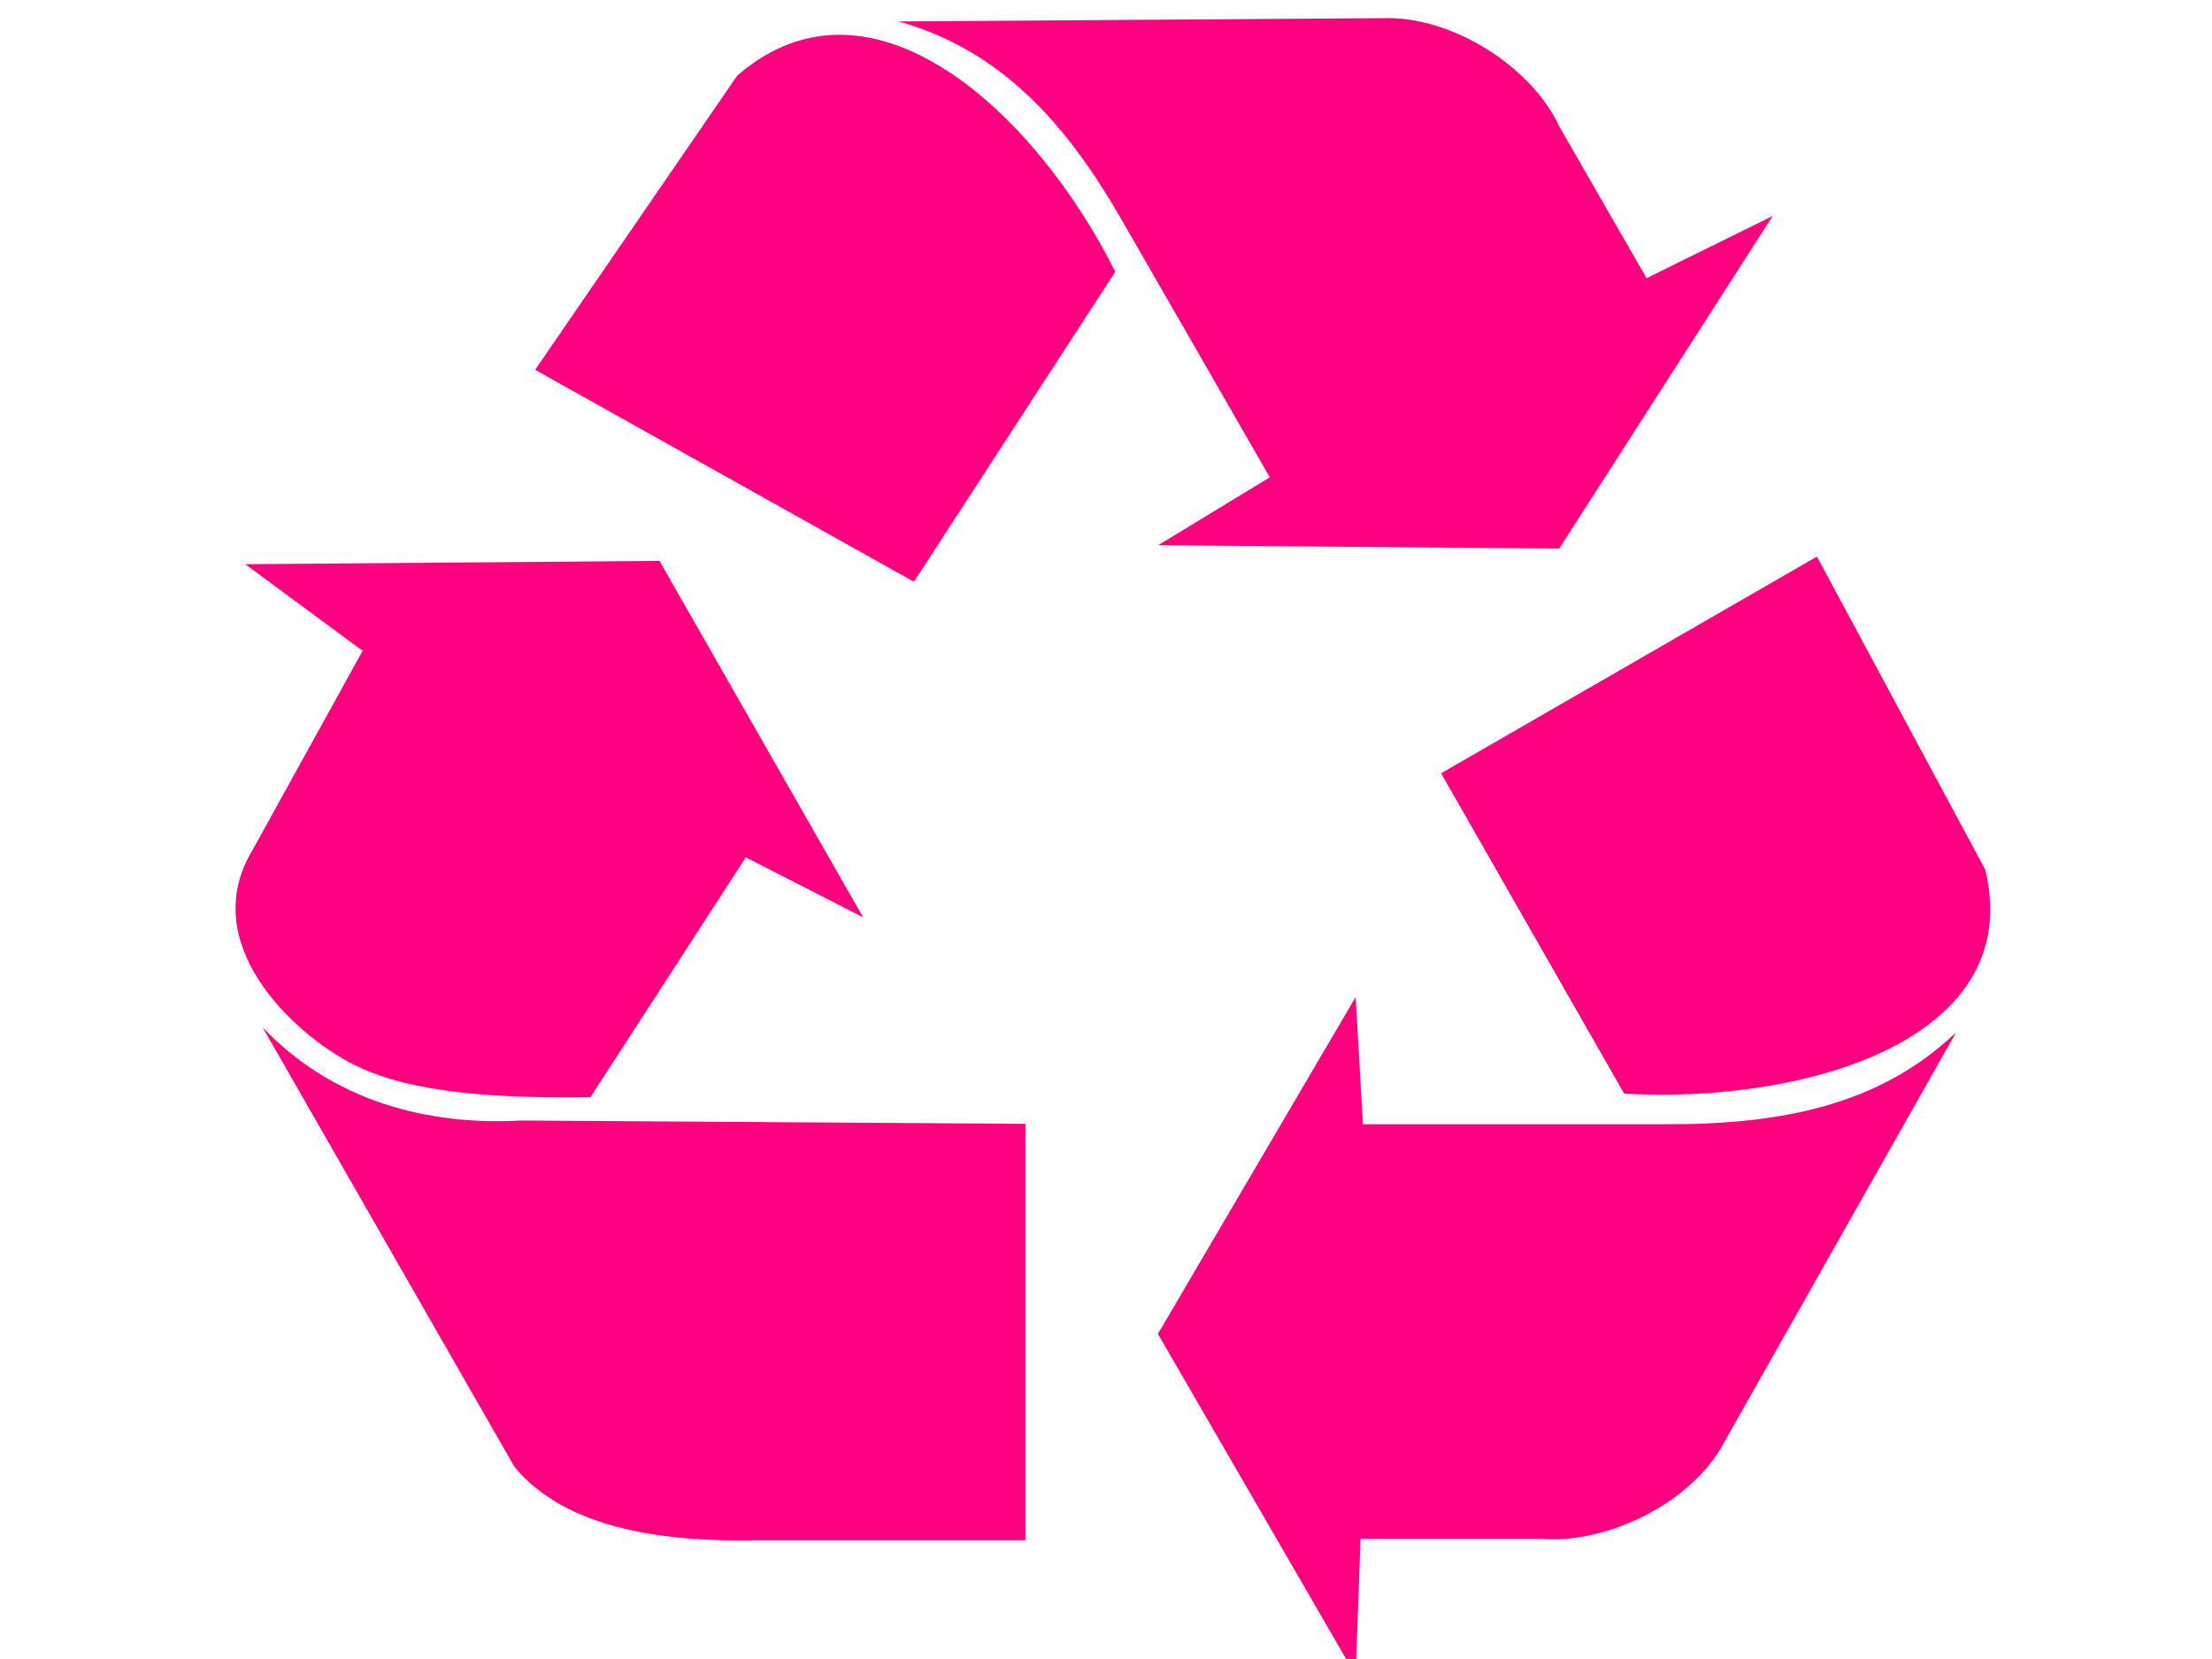
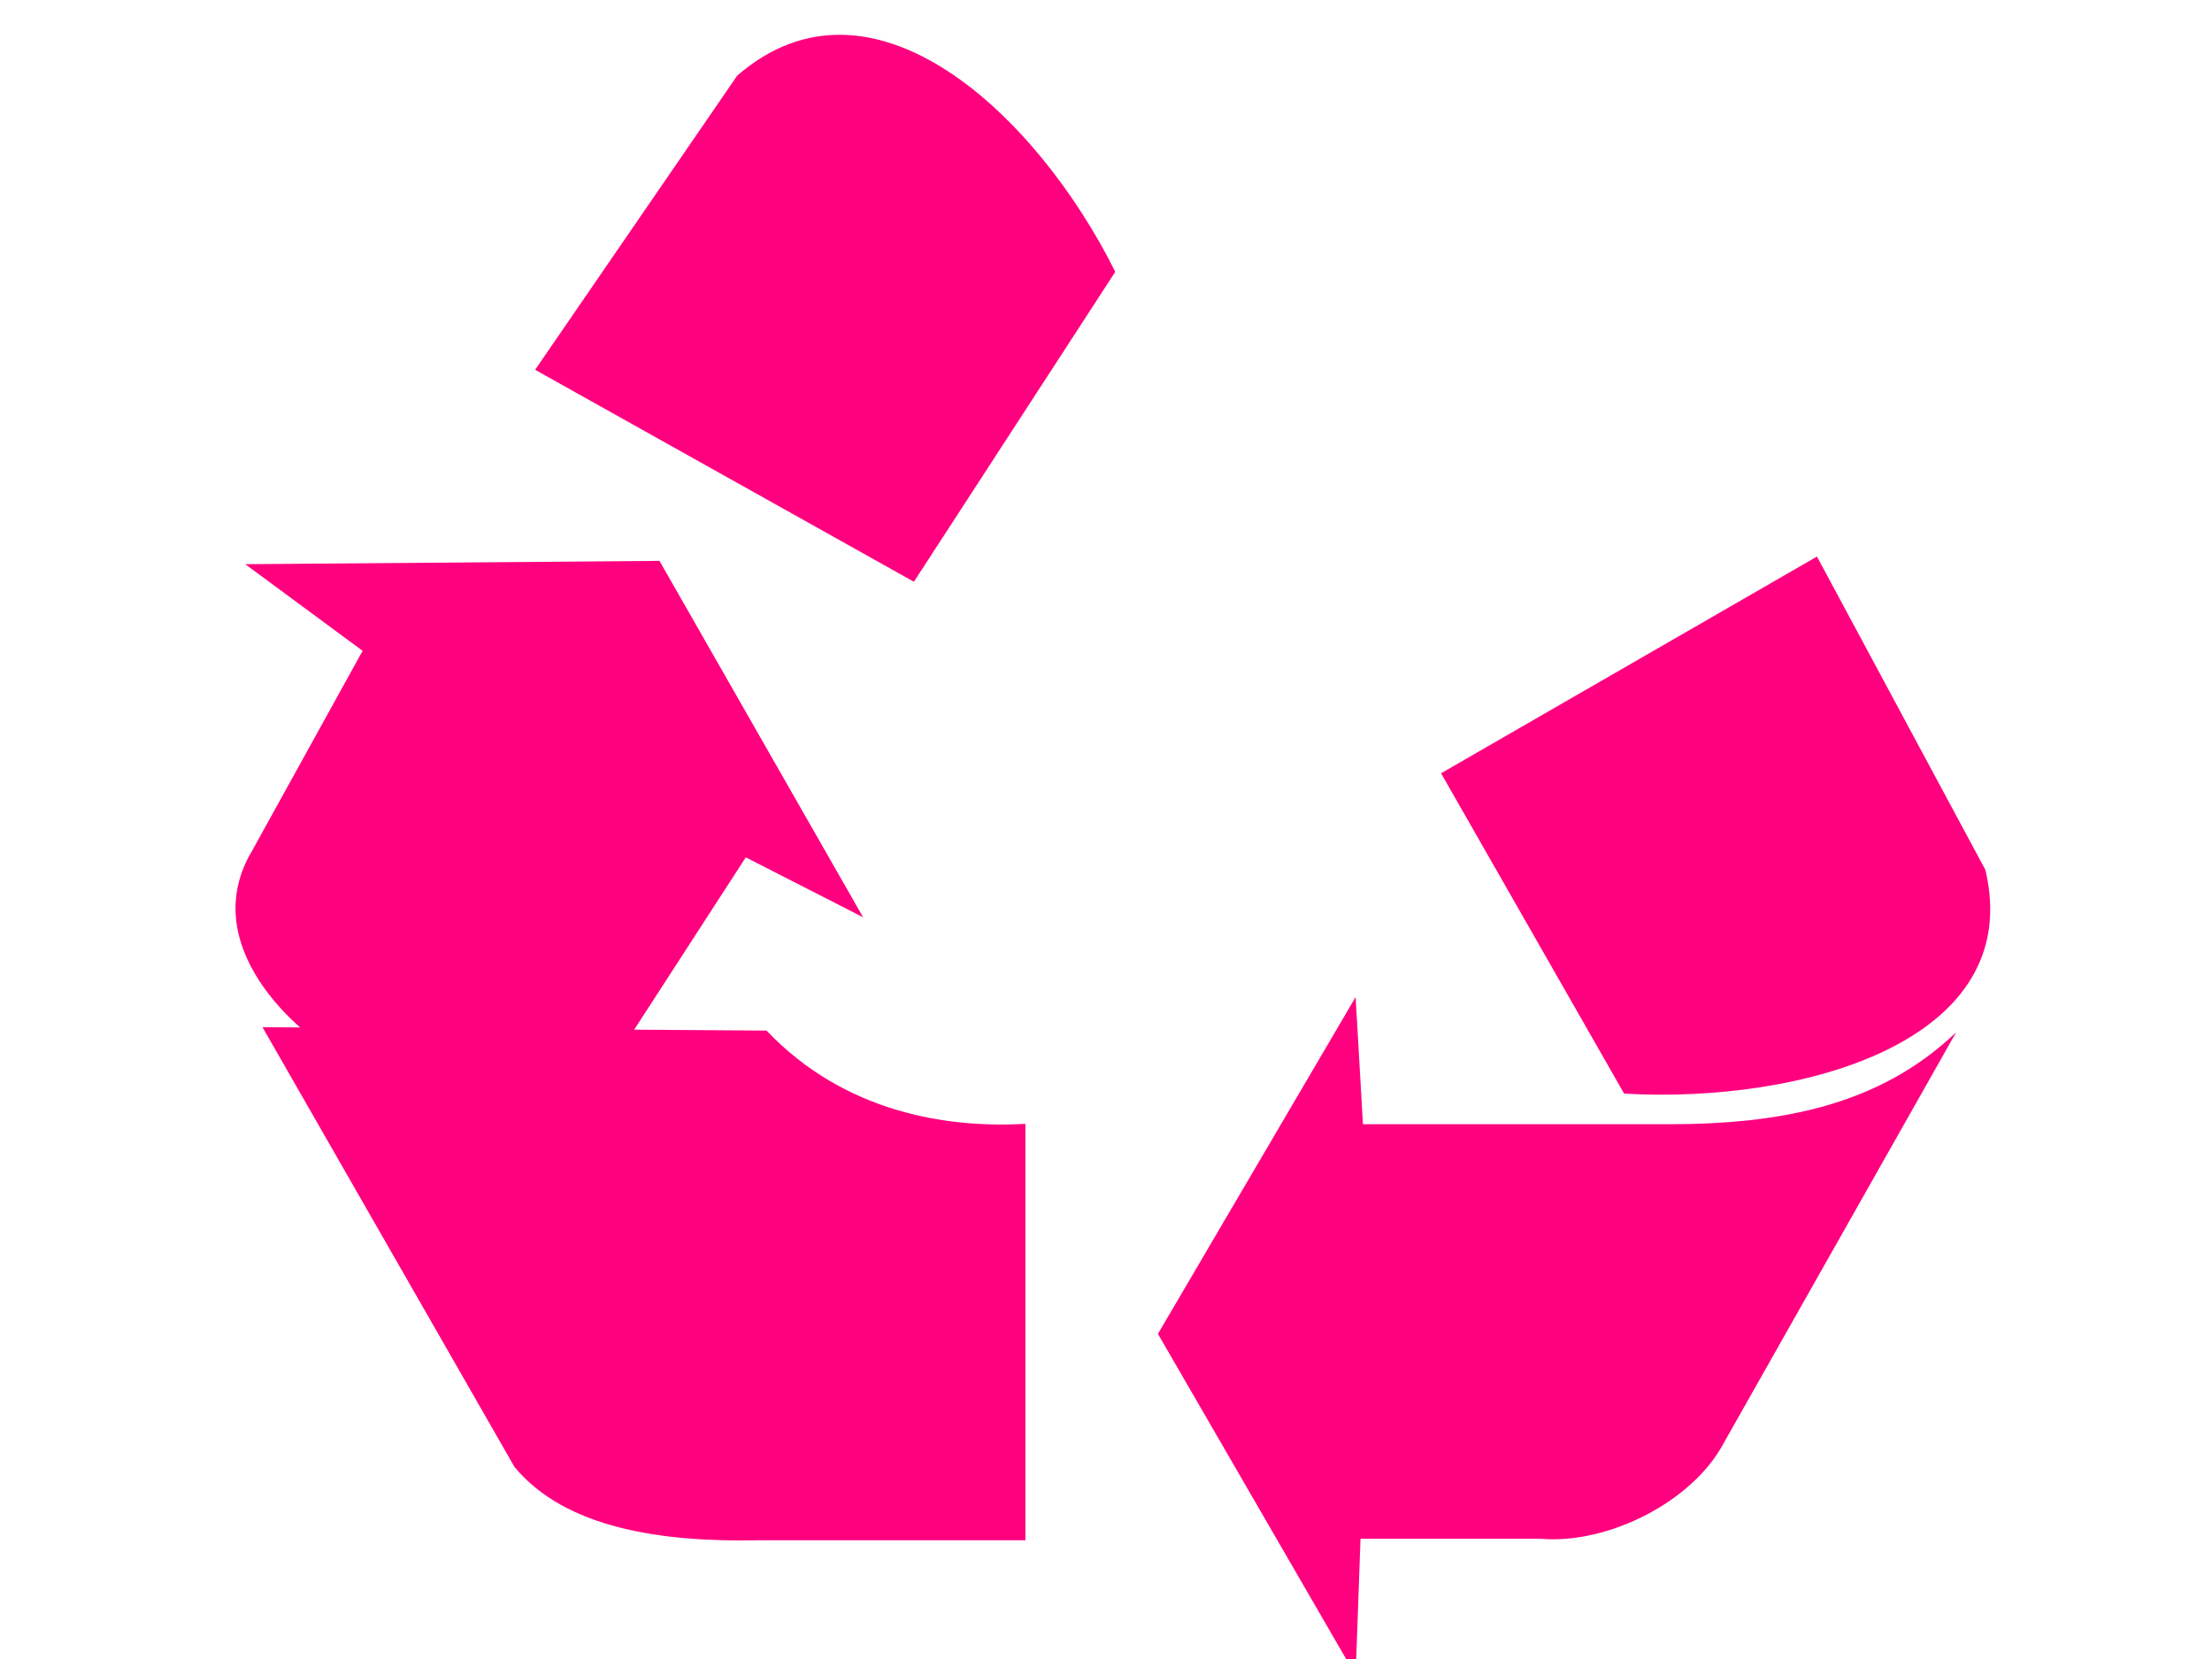
<svg xmlns="http://www.w3.org/2000/svg" width="640" height="480">
  <g>
    <title>Layer 1</title>
    <path fill="#ff007f" fill-rule="evenodd" stroke-width="0.25pt" id="path2742" d="m416.944,223.731l108.758,-62.699l48.729,90.641c11.77,49.523 -52.731,67.697 -104.52,64.744l-52.966,-92.686z" />
    <path fill="#ff007f" fill-rule="evenodd" stroke-width="0.25pt" id="path2743" d="m392.226,288.475l-57.204,97.456l57.204,98.819l1.412,-39.528l52.26,0c19.068,1.59 43.786,-10.45 52.966,-27.942l67.091,-118.583c-22.128,21.127 -50.582,26.579 -83.334,26.579l-88.277,0l-2.119,-36.802z" />
    <path fill="#ff007f" fill-rule="evenodd" stroke-width="0.25pt" id="path2751" d="m264.42,168.32l-109.594,-61.327l58.468,-85.109c39.155,-33.969 86.928,11.631 109.39,56.76l-58.264,89.677z" />
-     <path fill="#ff007f" fill-rule="evenodd" stroke-width="0.25pt" id="path2752" d="m335.075,157.749l116.061,0.96l61.764,-96.229l-36.497,17.994l-25.366,-44.093c-7.815,-16.86 -30.72,-31.87 -51.024,-31.126l-140.001,0.953c29.882,8.415 48.632,29.776 64.529,57.409l42.849,74.481l-32.314,19.651z" />
    <path fill="#ff007f" fill-rule="evenodd" stroke-width="0.25pt" id="path2753" d="m70.96,163.243l33.957,25.059l-31.96,57.828c-15.98,26.665 11.472,52.642 28.964,61.683c17.219,8.901 43.945,9.959 68.913,9.638l44.943,-69.394l33.957,17.348l-58.926,-103.127l-119.849,0.964z" />
-     <path fill="#ff007f" fill-rule="evenodd" stroke-width="0.25pt" id="path2754" d="m75.954,297.212l72.908,127.222c14.648,17.67 42.28,21.846 70.911,21.204l76.903,0l0,-120.475l-145.817,-0.964c-22.638,1.285 -52.268,-3.213 -74.906,-26.986z" />
+     <path fill="#ff007f" fill-rule="evenodd" stroke-width="0.25pt" id="path2754" d="m75.954,297.212l72.908,127.222c14.648,17.67 42.28,21.846 70.911,21.204l76.903,0l0,-120.475c-22.638,1.285 -52.268,-3.213 -74.906,-26.986z" />
  </g>
</svg>